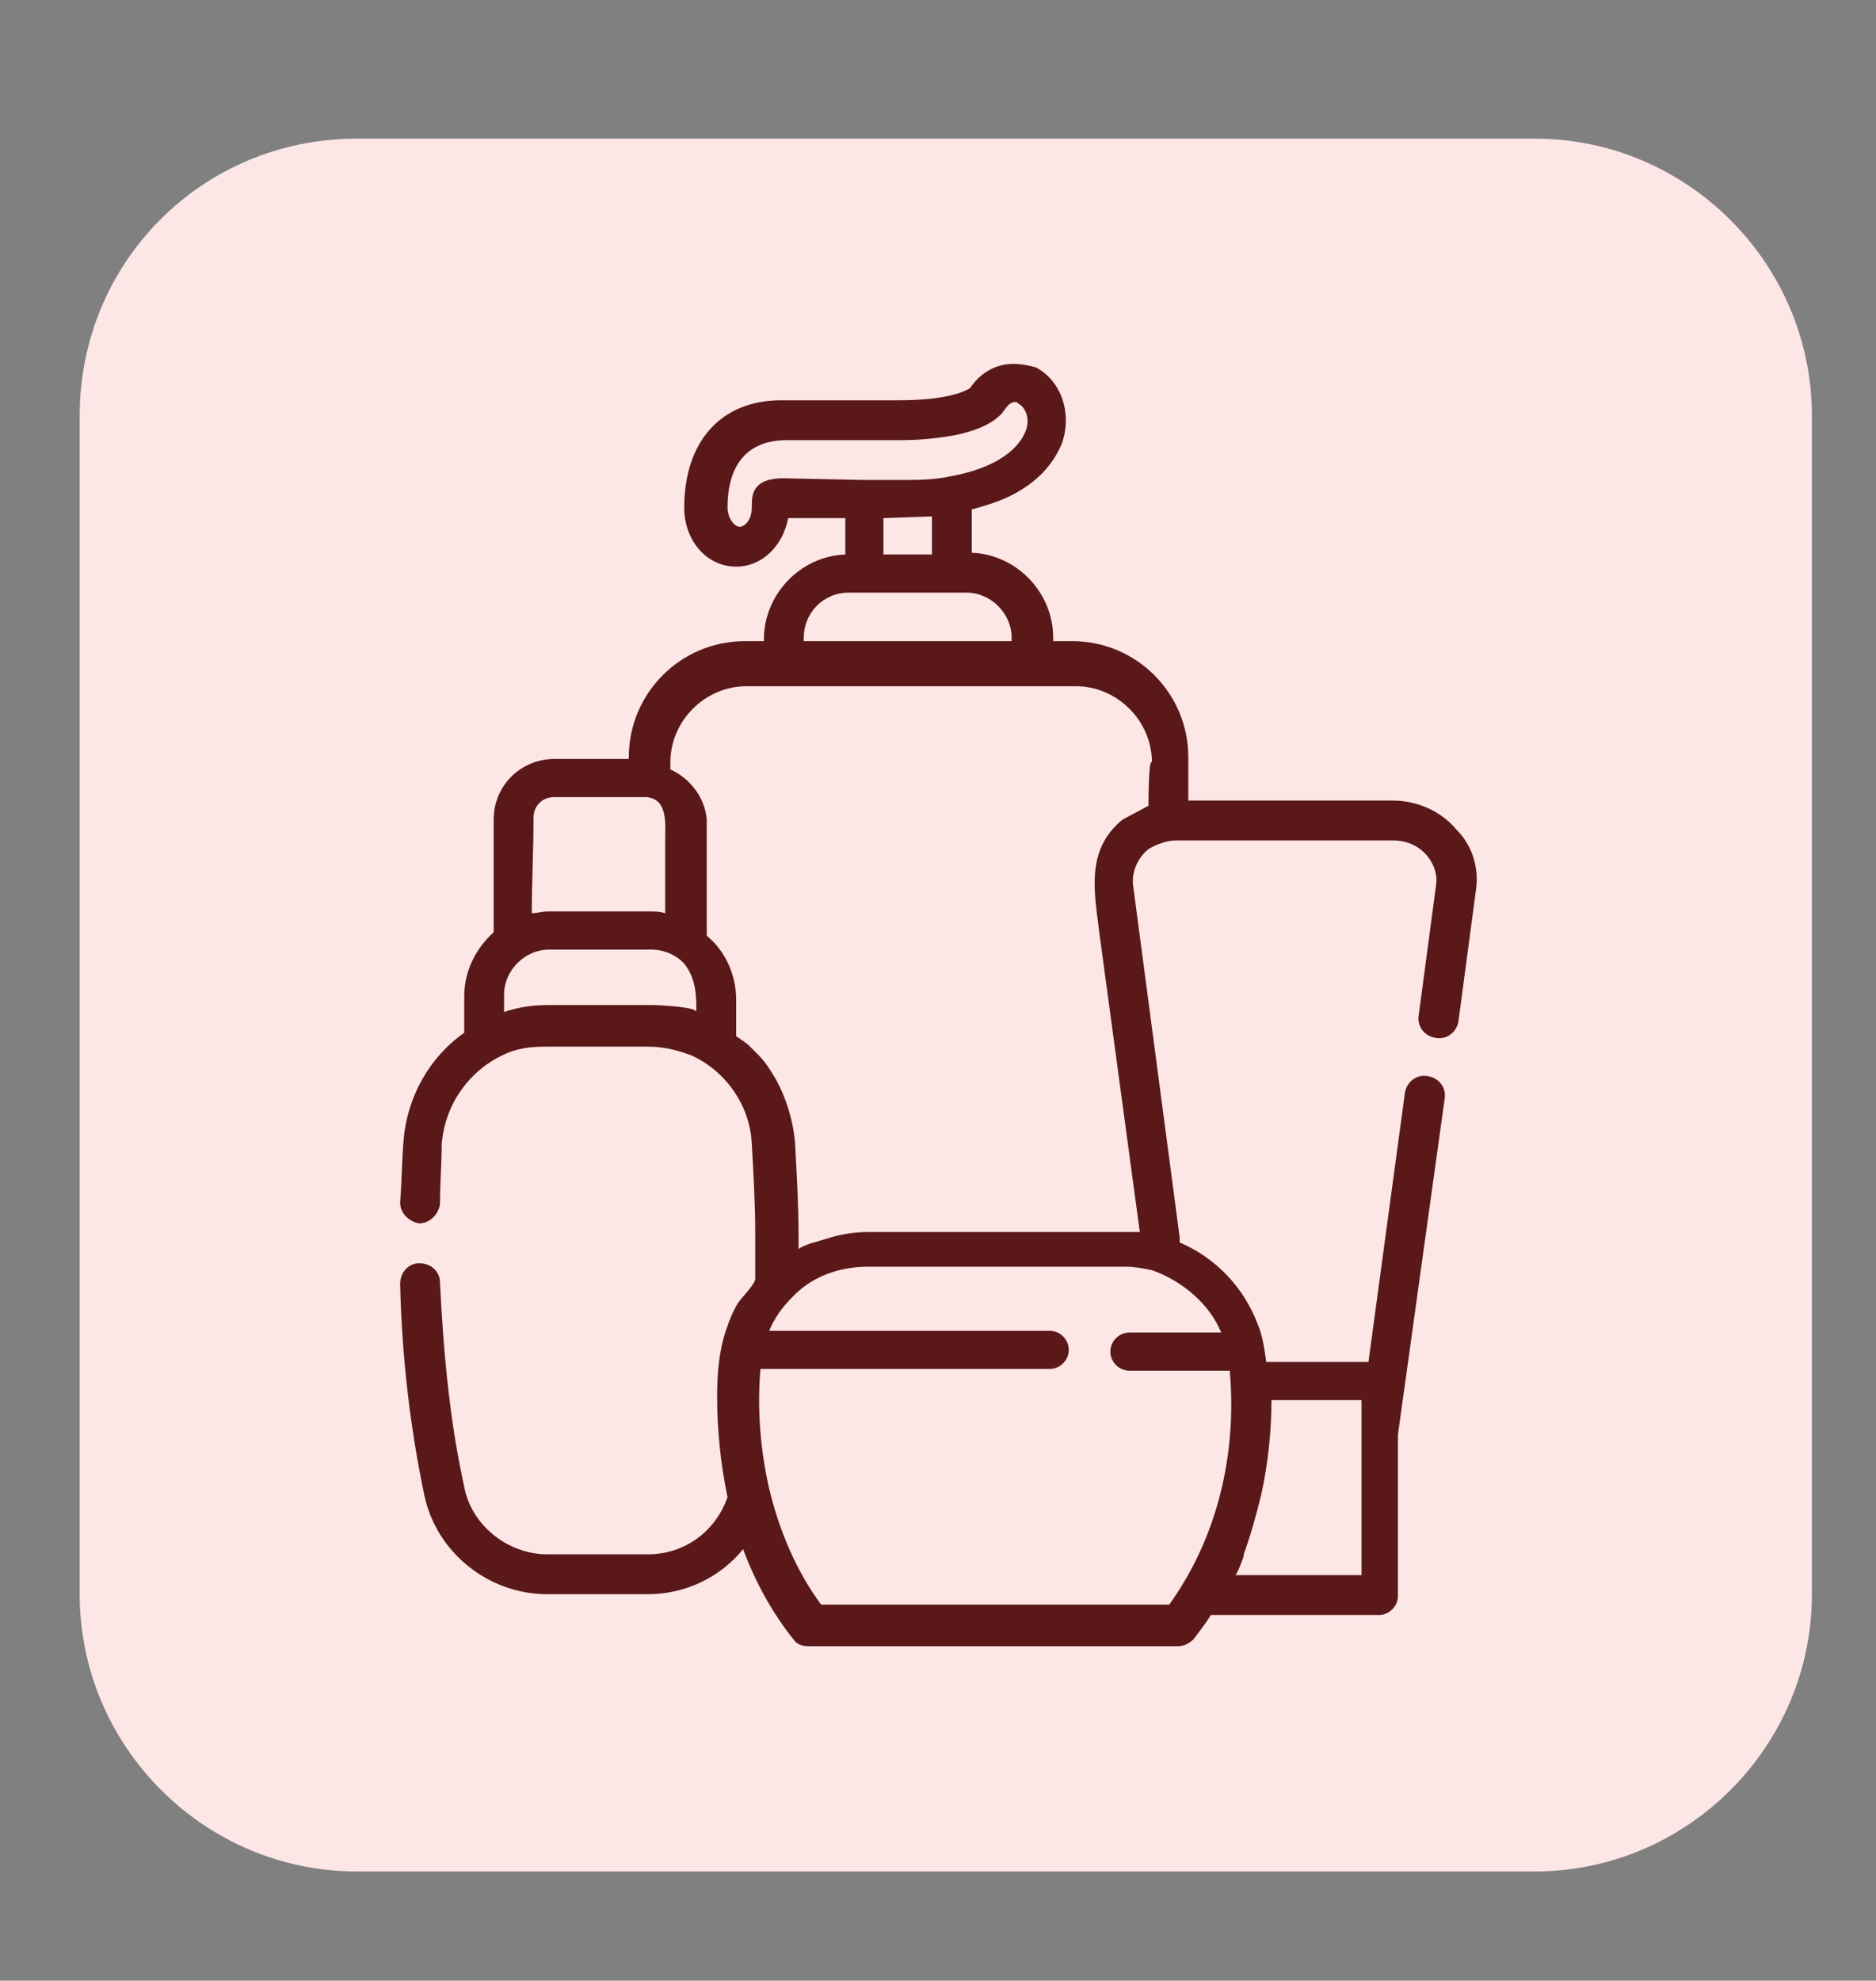
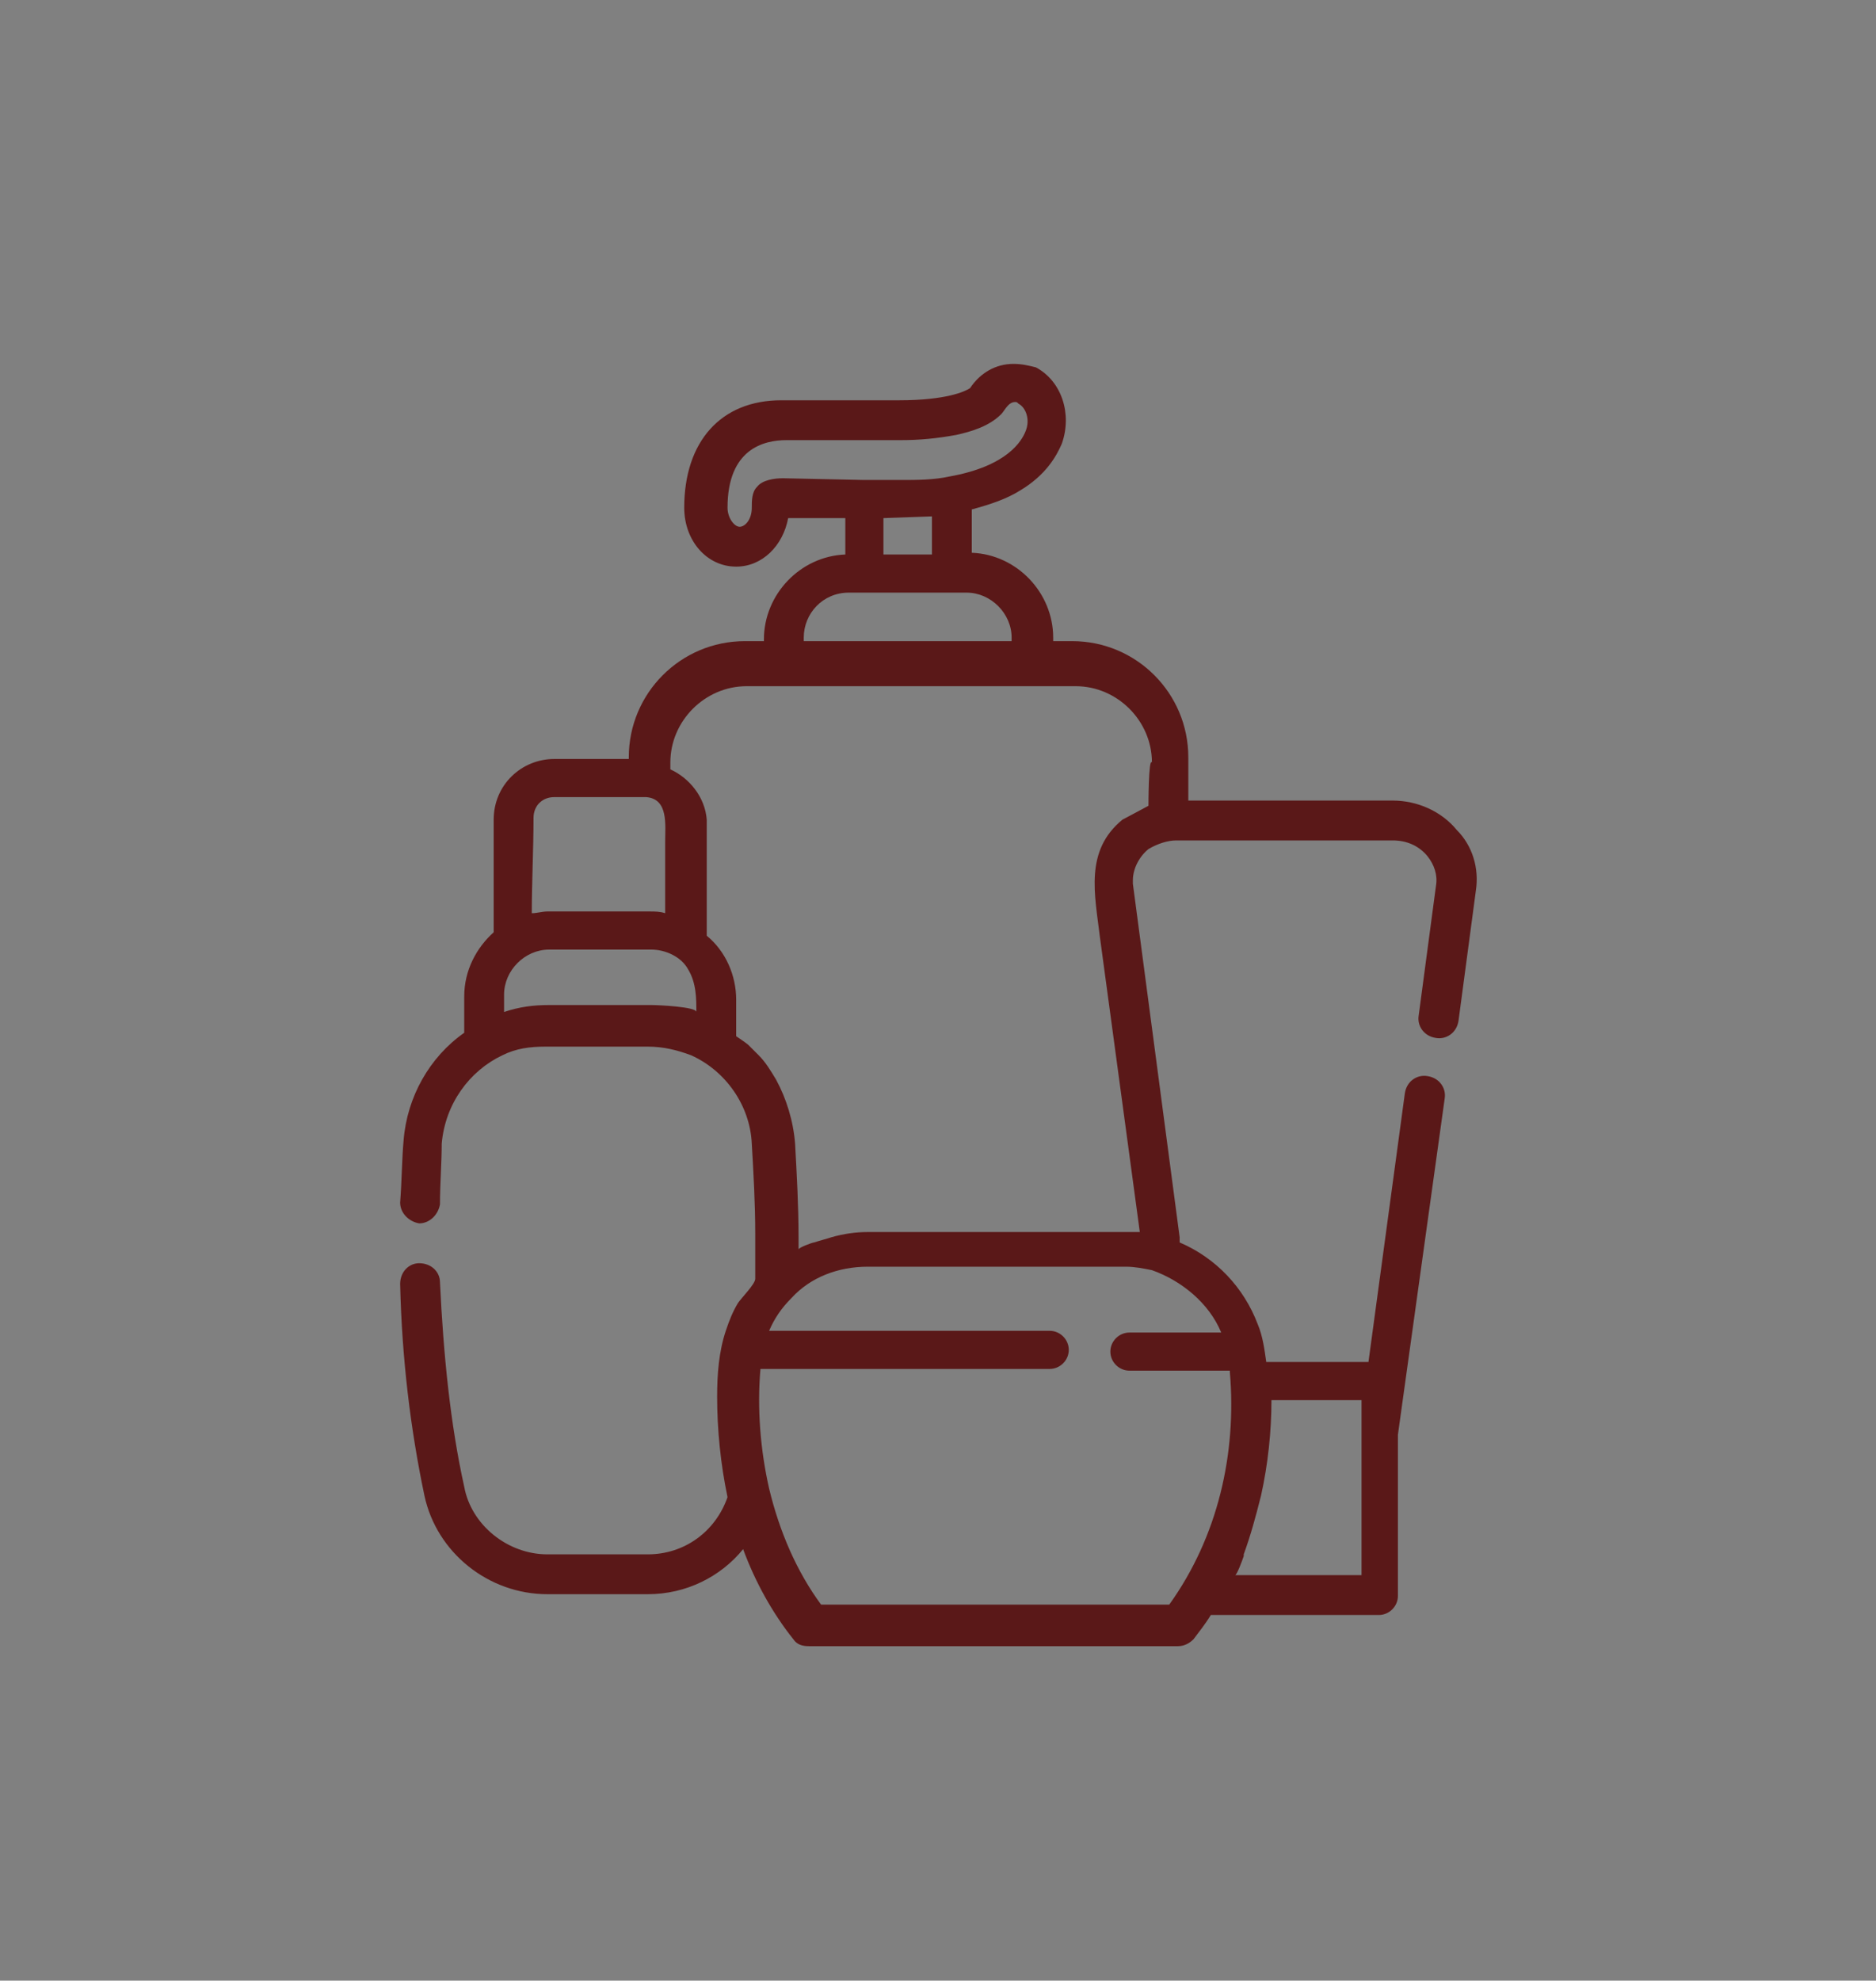
<svg xmlns="http://www.w3.org/2000/svg" version="1.1" id="Capa_1" x="0px" y="0px" viewBox="0 0 108.3 114.3" style="enable-background:new 0 0 108.3 114.3;" xml:space="preserve">
  <rect x="0" y="0" width="108.3" height="114.3" fill="#808080" stroke="none" />
  <style type="text/css">
	.st0{fill:#FCE6E6;}
	.st1{fill:#5A1818;}
</style>
-   <path class="st0" d="M20.6,8h68c8.8,0,16,7.2,16,16v68c0,8.8-7.2,16-16,16h-68c-8.8,0-16-7.2-16-16V24C4.6,15.1,11.7,8,20.6,8z" />
  <path class="st1" d="M142.6,50.8c0.8,0,1.5-0.7,1.5-1.5c0-0.8-0.7-1.5-1.5-1.5s-1.5,0.7-1.5,1.5C141.2,50.2,141.8,50.8,142.6,50.8z" />
  <path class="st1" d="M84.1,47.9c-0.9-1.1-2.3-1.7-3.7-1.7H68.6v-2.5c0-3.7-3-6.7-6.7-6.7h-1.1v-0.2c0-2.6-2.1-4.8-4.7-4.9v-2.5  c1.1-0.3,2-0.6,2.8-1.1c1.5-0.9,2.1-2,2.4-2.7c0.6-1.7,0-3.6-1.5-4.4C59.4,21.1,59,21,58.5,21c-1,0-1.9,0.5-2.5,1.4  c-0.3,0.2-1.4,0.7-4.1,0.7h-6.8c-3.5,0-5.6,2.4-5.6,6.2c0,1.9,1.3,3.4,3,3.4c1.5,0,2.7-1.2,3-2.8h3.3V32c-2.6,0.1-4.7,2.3-4.7,4.9  V37H43c-3.7,0-6.7,3-6.7,6.7v0.1H32c-1.9,0-3.5,1.5-3.5,3.5v6.5c-1,0.9-1.7,2.2-1.7,3.7v2.1c-2,1.4-3.3,3.7-3.5,6.2  c-0.1,1.1-0.1,2.3-0.2,3.6c0,0.6,0.5,1.1,1.1,1.2c0.6,0,1.1-0.5,1.2-1.1c0-1.2,0.1-2.4,0.1-3.5c0.2-2.3,1.6-4.2,3.5-5.1c0,0,0,0,0,0  c0.8-0.4,1.6-0.5,2.5-0.5h5.9c0.9,0,1.7,0.2,2.5,0.5c0,0,0,0,0,0c2,0.9,3.4,2.9,3.5,5.1c0.1,1.7,0.2,3.5,0.2,5.2c0,0.8,0,1.7,0,2.5  c0,0,0,0.1,0,0.1c0,0.3-0.8,1.1-1,1.4c-0.3,0.5-0.5,1-0.7,1.6c-0.4,1.2-0.5,2.5-0.5,3.8c0,1.9,0.2,3.9,0.6,5.8c0,0,0,0,0,0  c-0.7,2-2.5,3.3-4.6,3.3h-5.8c-2.3,0-4.4-1.7-4.8-3.9c-0.8-3.6-1.2-7.6-1.4-11.8c0-0.6-0.5-1.1-1.2-1.1c-0.6,0-1.1,0.5-1.1,1.2  c0.1,4.3,0.6,8.4,1.4,12.2c0.7,3.3,3.7,5.7,7.1,5.7h5.8c2.2,0,4.2-1,5.5-2.6c0.7,1.9,1.7,3.7,2.9,5.2c0.2,0.3,0.5,0.4,0.9,0.4h21.3  c0.4,0,0.7-0.2,0.9-0.4c0.3-0.4,0.7-0.9,1-1.4h9.7c0.6,0,1.1-0.5,1.1-1.1v-9.3l2.7-19.4c0.1-0.6-0.3-1.2-1-1.3  c-0.6-0.1-1.2,0.3-1.3,1l-2.1,15.5h-5.9c-0.1-0.7-0.2-1.5-0.5-2.2c-0.8-2.1-2.4-3.8-4.5-4.7l0-0.3L65.4,51c0-0.1,0-0.1,0-0.2  c0,0,0,0,0,0c0-0.7,0.4-1.4,0.9-1.8c0.5-0.3,1.1-0.5,1.6-0.5h12.5c0.8,0,1.5,0.3,2,0.9c0.4,0.5,0.6,1.1,0.5,1.7l-1,7.5  c-0.1,0.6,0.3,1.2,1,1.3c0.6,0.1,1.2-0.3,1.3-1l1-7.5C85.4,50.1,85,48.8,84.1,47.9z M45.2,27.6c-0.5,0-1.2,0.1-1.5,0.5  c-0.3,0.3-0.3,0.8-0.3,1.2c0,0.7-0.4,1.1-0.7,1.1s-0.7-0.5-0.7-1.1c0-3.4,2.1-3.9,3.4-3.9H52c1.1,0,2.1-0.1,3.2-0.3  c0.9-0.2,1.9-0.5,2.6-1.2c0.2-0.2,0.4-0.7,0.8-0.7c0.1,0,0.1,0,0.2,0.1c0.4,0.2,0.7,0.9,0.4,1.6c-0.2,0.5-1,2-4.4,2.6c0,0,0,0,0,0  c-0.9,0.2-1.9,0.2-2.8,0.2h-2.1L45.2,27.6z M53.8,29.8V32H51v-2.1C51,29.9,53.8,29.8,53.8,29.8z M49,34.2h0.9h5h0.9  c1.4,0,2.6,1.2,2.6,2.6V37H46.4v-0.2C46.4,35.4,47.5,34.2,49,34.2z M30.8,47.2C30.8,47.2,30.8,47.2,30.8,47.2c0-0.7,0.5-1.2,1.2-1.2  h5.2c0,0,0.1,0,0.1,0c0,0,0,0,0,0c1.3,0.1,1.1,1.6,1.1,2.6c0,1.1,0,2.2,0,3.4c0,0.2,0,0.5,0,0.7c-0.3-0.1-0.6-0.1-0.9-0.1  c0,0-5.9,0-5.9,0c-0.3,0-0.6,0.1-0.9,0.1C30.7,50.9,30.8,49,30.8,47.2z M40.2,58.4c0-0.3-2.2-0.4-2.6-0.4h-5.9  c-0.9,0-1.7,0.1-2.6,0.4c0,0,0-1,0-1c0-1.4,1.2-2.6,2.6-2.6h5.9c0.8,0,1.7,0.4,2.1,1.1C40.2,56.7,40.2,57.6,40.2,58.4z M71.8,89.8  c0-0.1,0-0.1,0-0.1c0.4-1.1,0.7-2.2,1-3.4c0.4-1.8,0.6-3.7,0.6-5.5h5.2v1.8v8.3c0,0-7.3,0-7.3,0C71.4,90.9,71.7,90.1,71.8,89.8z   M70.5,76.9h-5.3c-0.6,0-1.1,0.5-1.1,1.1c0,0.6,0.5,1.1,1.1,1.1H71c0,0,0,0.1,0,0.1c0.4,4.7-0.7,9.5-3.5,13.4H47.4  c-1.4-1.9-2.4-4.2-3-6.7c-0.5-2.2-0.7-4.6-0.5-6.9h16.7c0.6,0,1.1-0.5,1.1-1.1c0-0.6-0.5-1.1-1.1-1.1H44.4c0.3-0.7,0.7-1.3,1.3-1.9  c1.1-1.2,2.7-1.8,4.4-1.8h14.9c0.5,0,1,0.1,1.5,0.2C68.2,73.9,69.8,75.2,70.5,76.9z M66.3,46.5c0,0-1.3,0.7-1.5,0.8  c-2.2,1.8-1.6,4.3-1.3,6.8l2.3,17c0,0,0,0,0,0c-0.1,0-0.3,0-0.4,0c0,0-0.1,0-0.1,0c-0.1,0-0.3,0-0.4,0H50.1c-0.7,0-1.4,0.1-2.1,0.3  c-0.3,0.1-0.7,0.2-1,0.3c-0.1,0-0.9,0.3-0.9,0.4c0-0.3,0-0.5,0-0.7c0-1.8-0.1-3.6-0.2-5.4c-0.1-1.3-0.5-2.6-1.1-3.7  c-0.3-0.5-0.6-1-1-1.4c-0.2-0.2-0.4-0.4-0.6-0.6c-0.1-0.1-0.7-0.5-0.7-0.5v-2.1c0-1.4-0.6-2.8-1.7-3.7v-6.5c0-0.1,0-0.2,0-0.2  c0,0,0,0,0,0c-0.1-1.3-1-2.4-2.1-2.9v-0.4c0-2.4,2-4.4,4.4-4.4h2.3h14.4h2.3c2.4,0,4.4,2,4.4,4.4C66.3,43.7,66.3,46.5,66.3,46.5z" />
</svg>